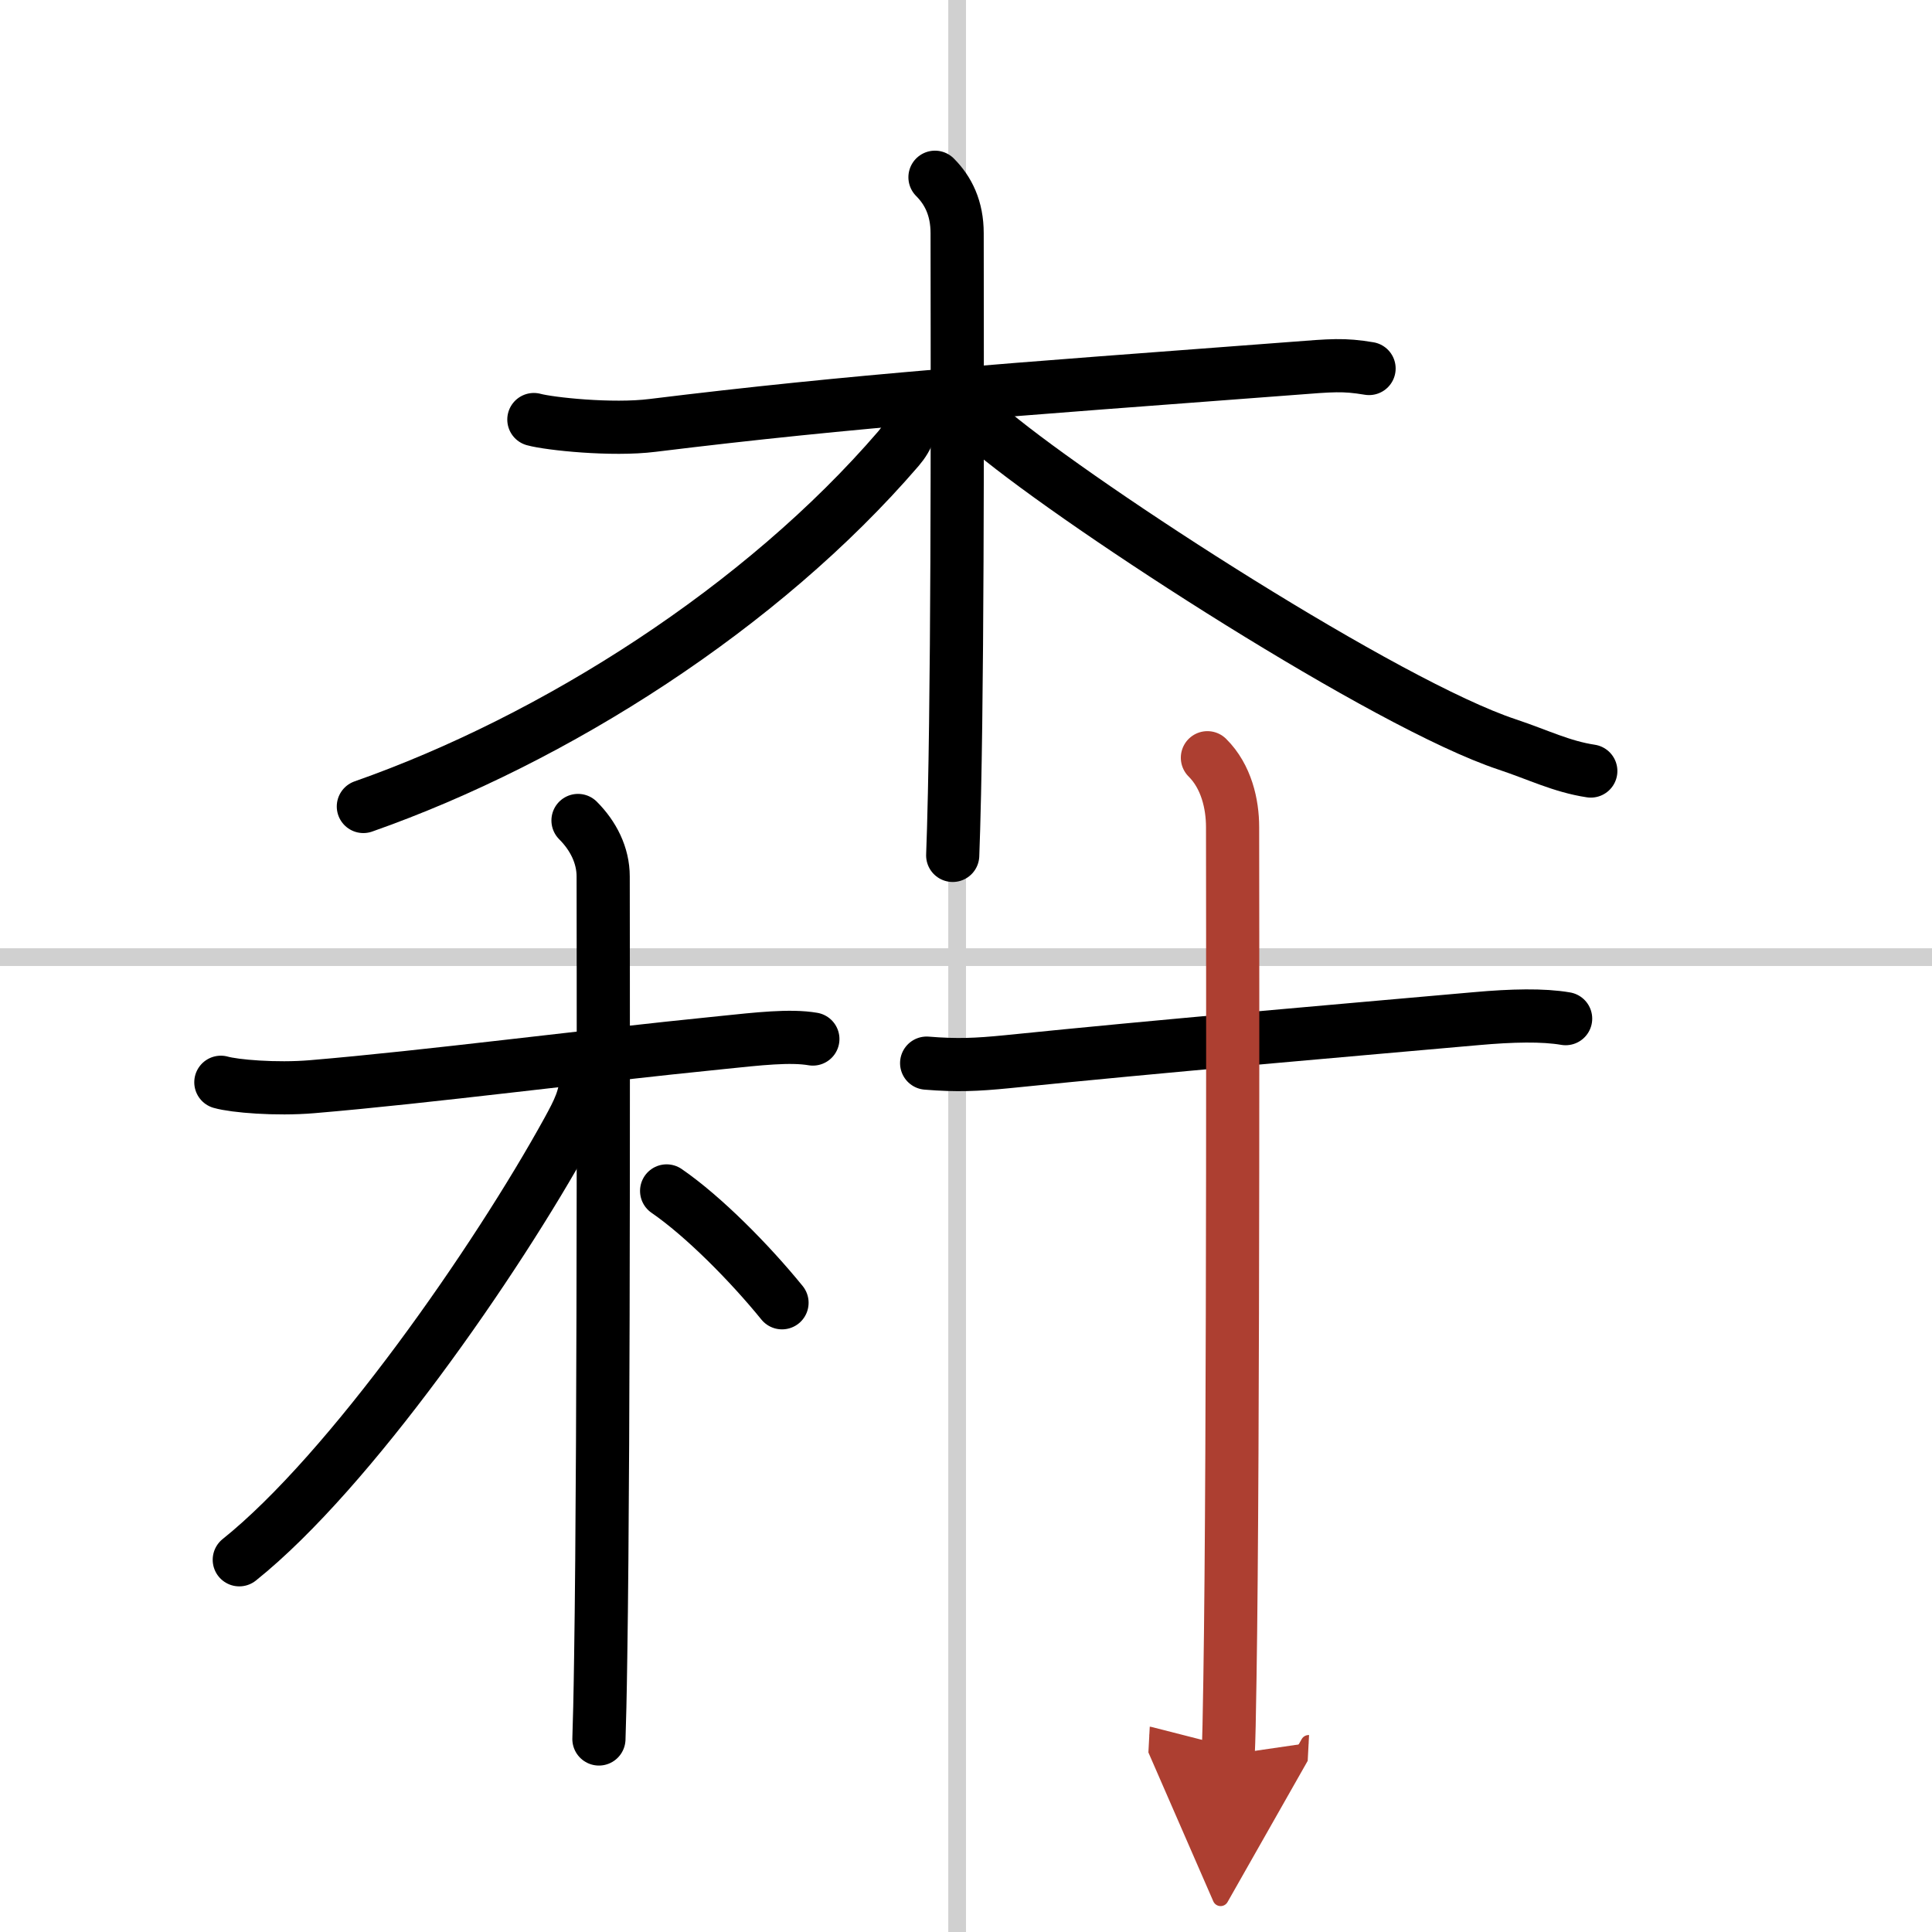
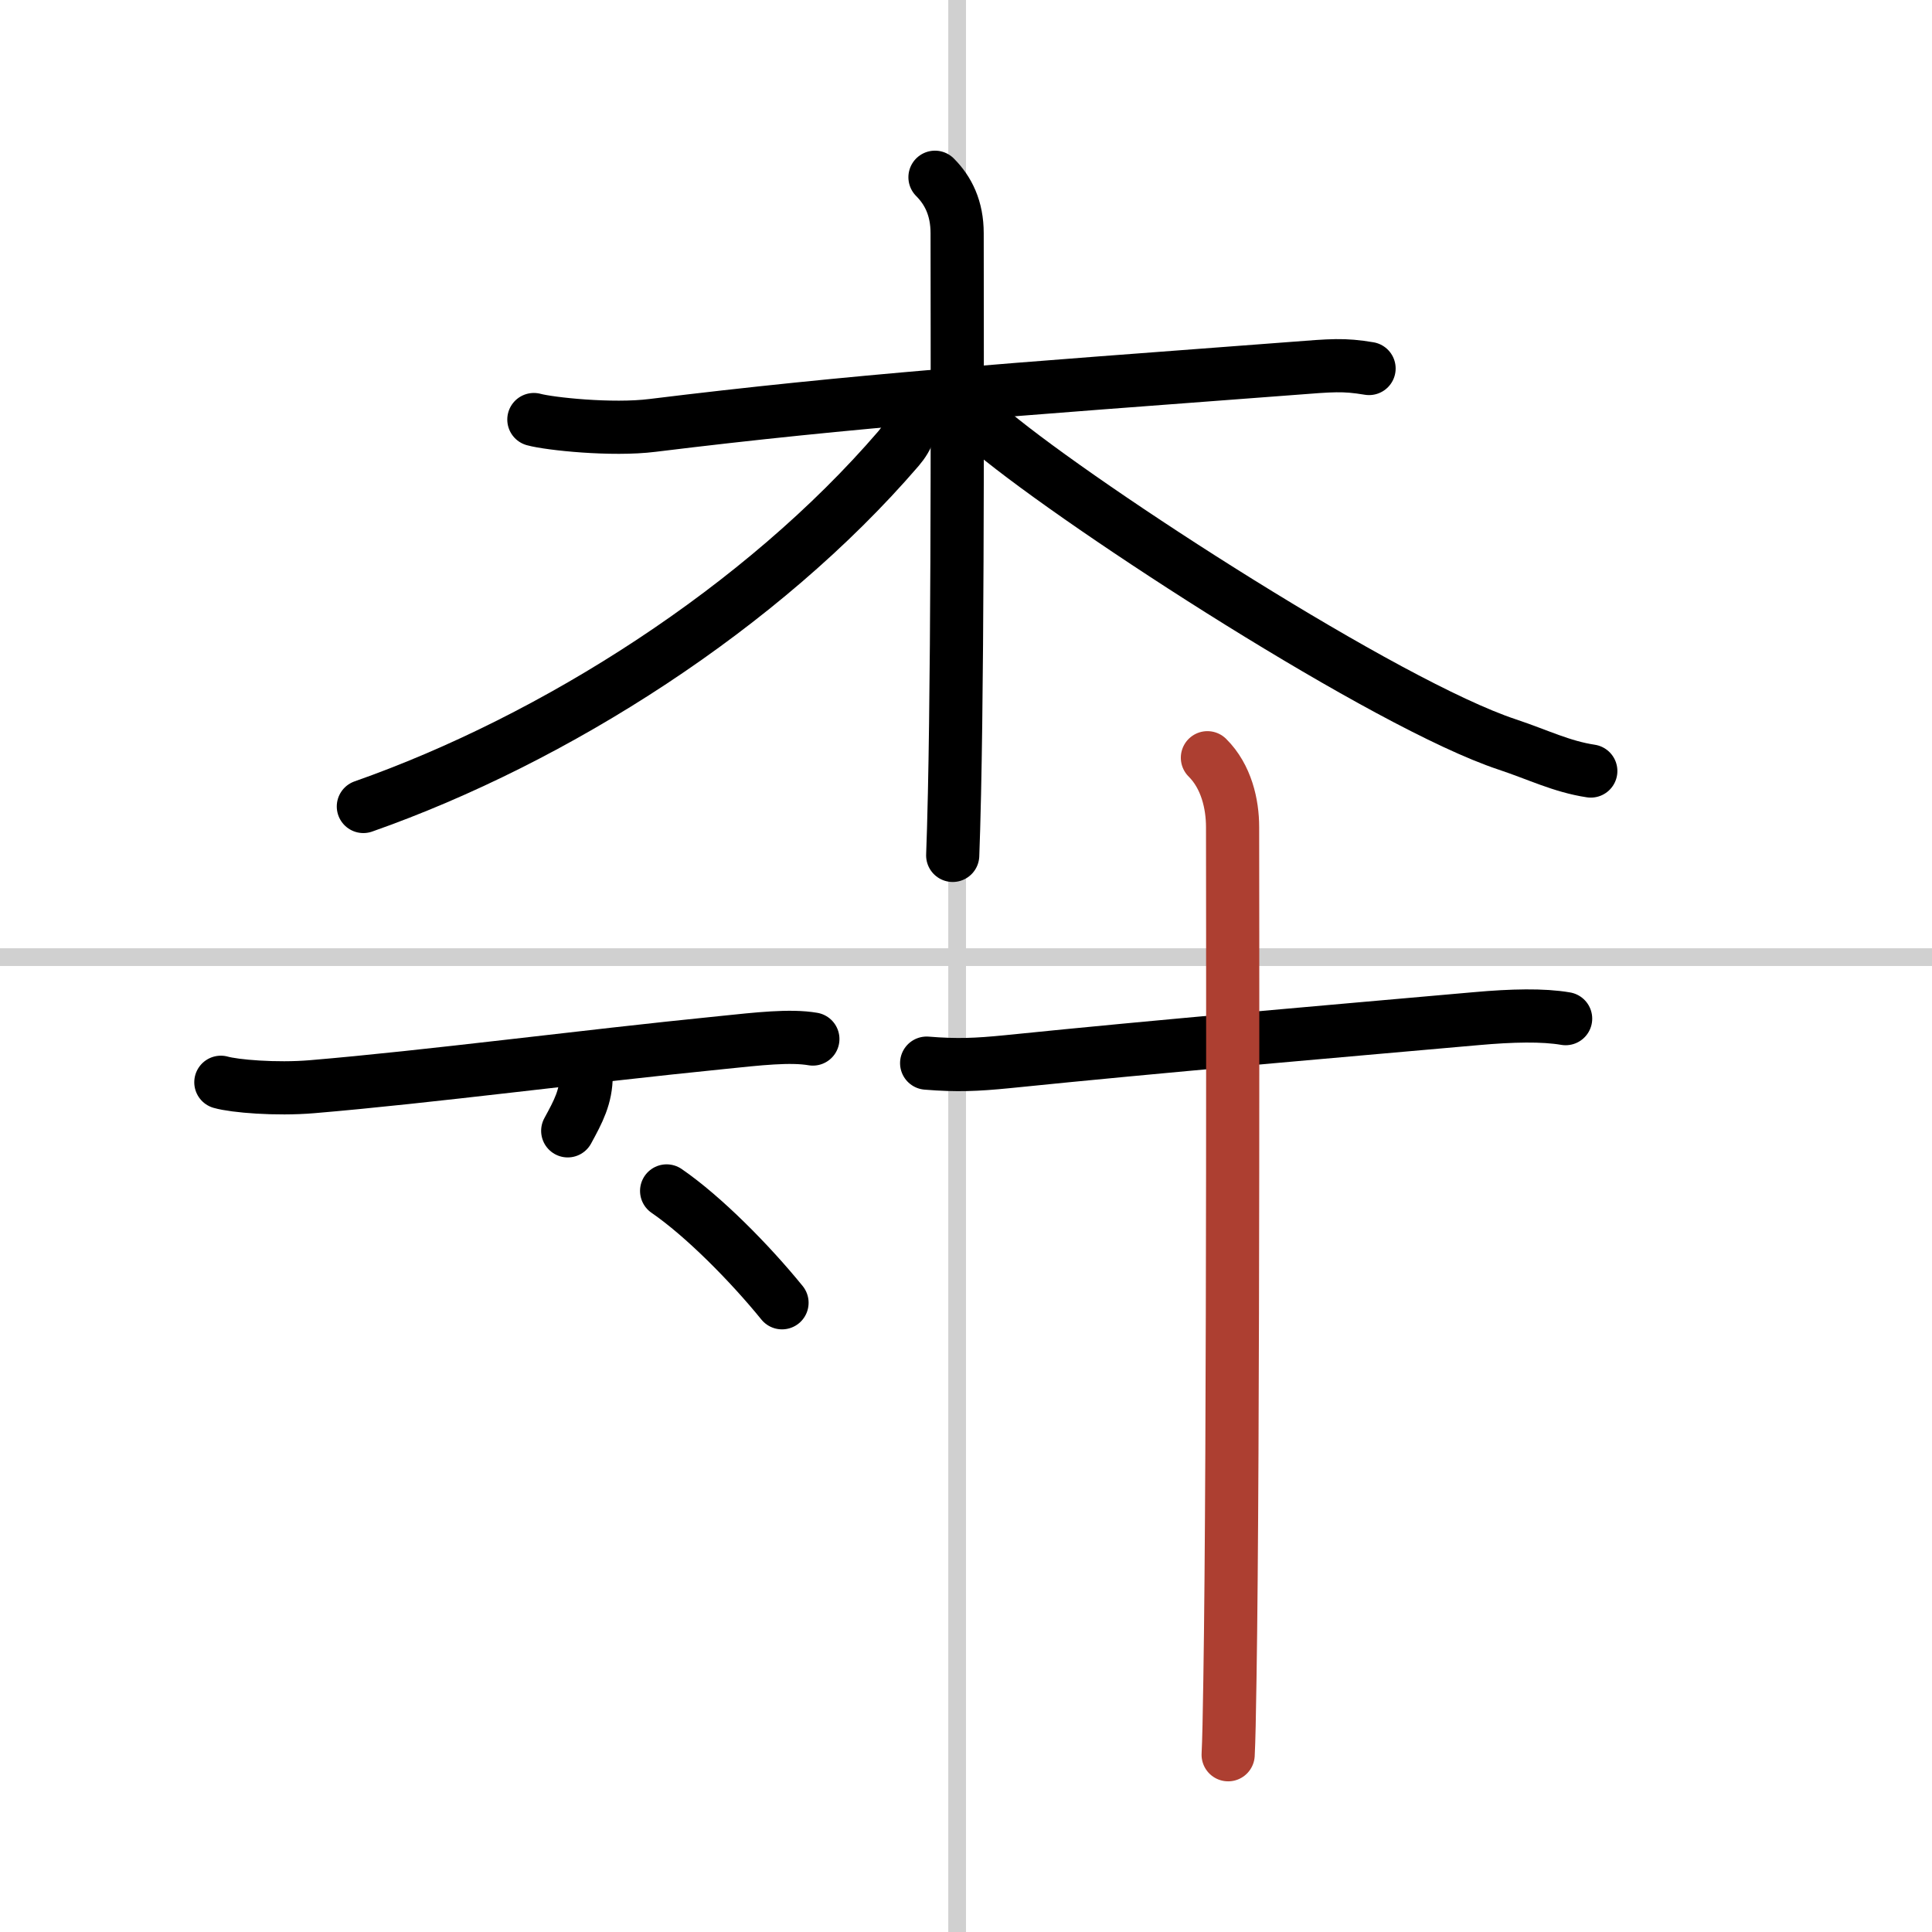
<svg xmlns="http://www.w3.org/2000/svg" width="400" height="400" viewBox="0 0 109 109">
  <defs>
    <marker id="a" markerWidth="4" orient="auto" refX="1" refY="5" viewBox="0 0 10 10">
-       <polyline points="0 0 10 5 0 10 1 5" fill="#ad3f31" stroke="#ad3f31" />
-     </marker>
+       </marker>
  </defs>
  <g fill="none" stroke="#000" stroke-linecap="round" stroke-linejoin="round" stroke-width="3">
    <rect width="100%" height="100%" fill="#fff" stroke="#fff" />
    <line x1="54" x2="54" y2="109" stroke="#d0d0d0" stroke-width="1" />
    <line x2="109" y1="54" y2="54" stroke="#d0d0d0" stroke-width="1" />
    <path d="m30.12 23.67c0.87 0.24 4.4 0.62 6.7 0.33 11.37-1.4 20.02-2 36.05-3.21 2.32-0.18 2.92-0.24 4.37 0" />
    <path d="m52.75 10c0.75 0.75 1.25 1.75 1.25 3.16 0 4.34 0.06 22-0.15 31.6-0.03 1.48-0.07 2.69-0.1 3.5" />
    <path d="M51.5,22.9c0,1.1-0.27,1.78-0.81,2.41C43,34.25,31.34,41.69,20.5,45.5" />
    <path d="m56 24.4c5.25 4.35 22.25 15.35 29.03 17.6 1.77 0.59 3.07 1.25 4.72 1.5" />
    <path d="m12.46 61.06c0.77 0.22 3.1 0.42 5.14 0.25 6.65-0.56 15.15-1.69 23.13-2.49 2.04-0.21 3.85-0.42 5.13-0.2" />
-     <path d="m32.61 46.29c0.86 0.86 1.42 1.96 1.42 3.16 0 0.79 0.06 31.46-0.14 44.06-0.03 2.17-0.07 3.78-0.1 4.6" />
-     <path d="M33.07,60.68c0,1.2-0.44,2.02-1.04,3.12C28,71.12,19.75,83,13.5,88" />
+     <path d="M33.07,60.68c0,1.2-0.44,2.02-1.04,3.12" />
    <path d="m37.61 67.19c2.08 1.43 4.69 4.07 6.51 6.31" />
    <path d="m52.28 59.98c1.72 0.14 2.82 0.09 4.54-0.08 8.93-0.91 17.81-1.66 26.47-2.43 2.01-0.18 3.77-0.22 5.04 0" />
    <path d="m68.12 42.75c1.07 1.06 1.42 2.62 1.42 3.91 0 0.8 0.06 35.28-0.15 48.09-0.03 2.01-0.06 3.49-0.1 4.25" marker-end="url(#a)" stroke="#ad3f31" />
  </g>
</svg>